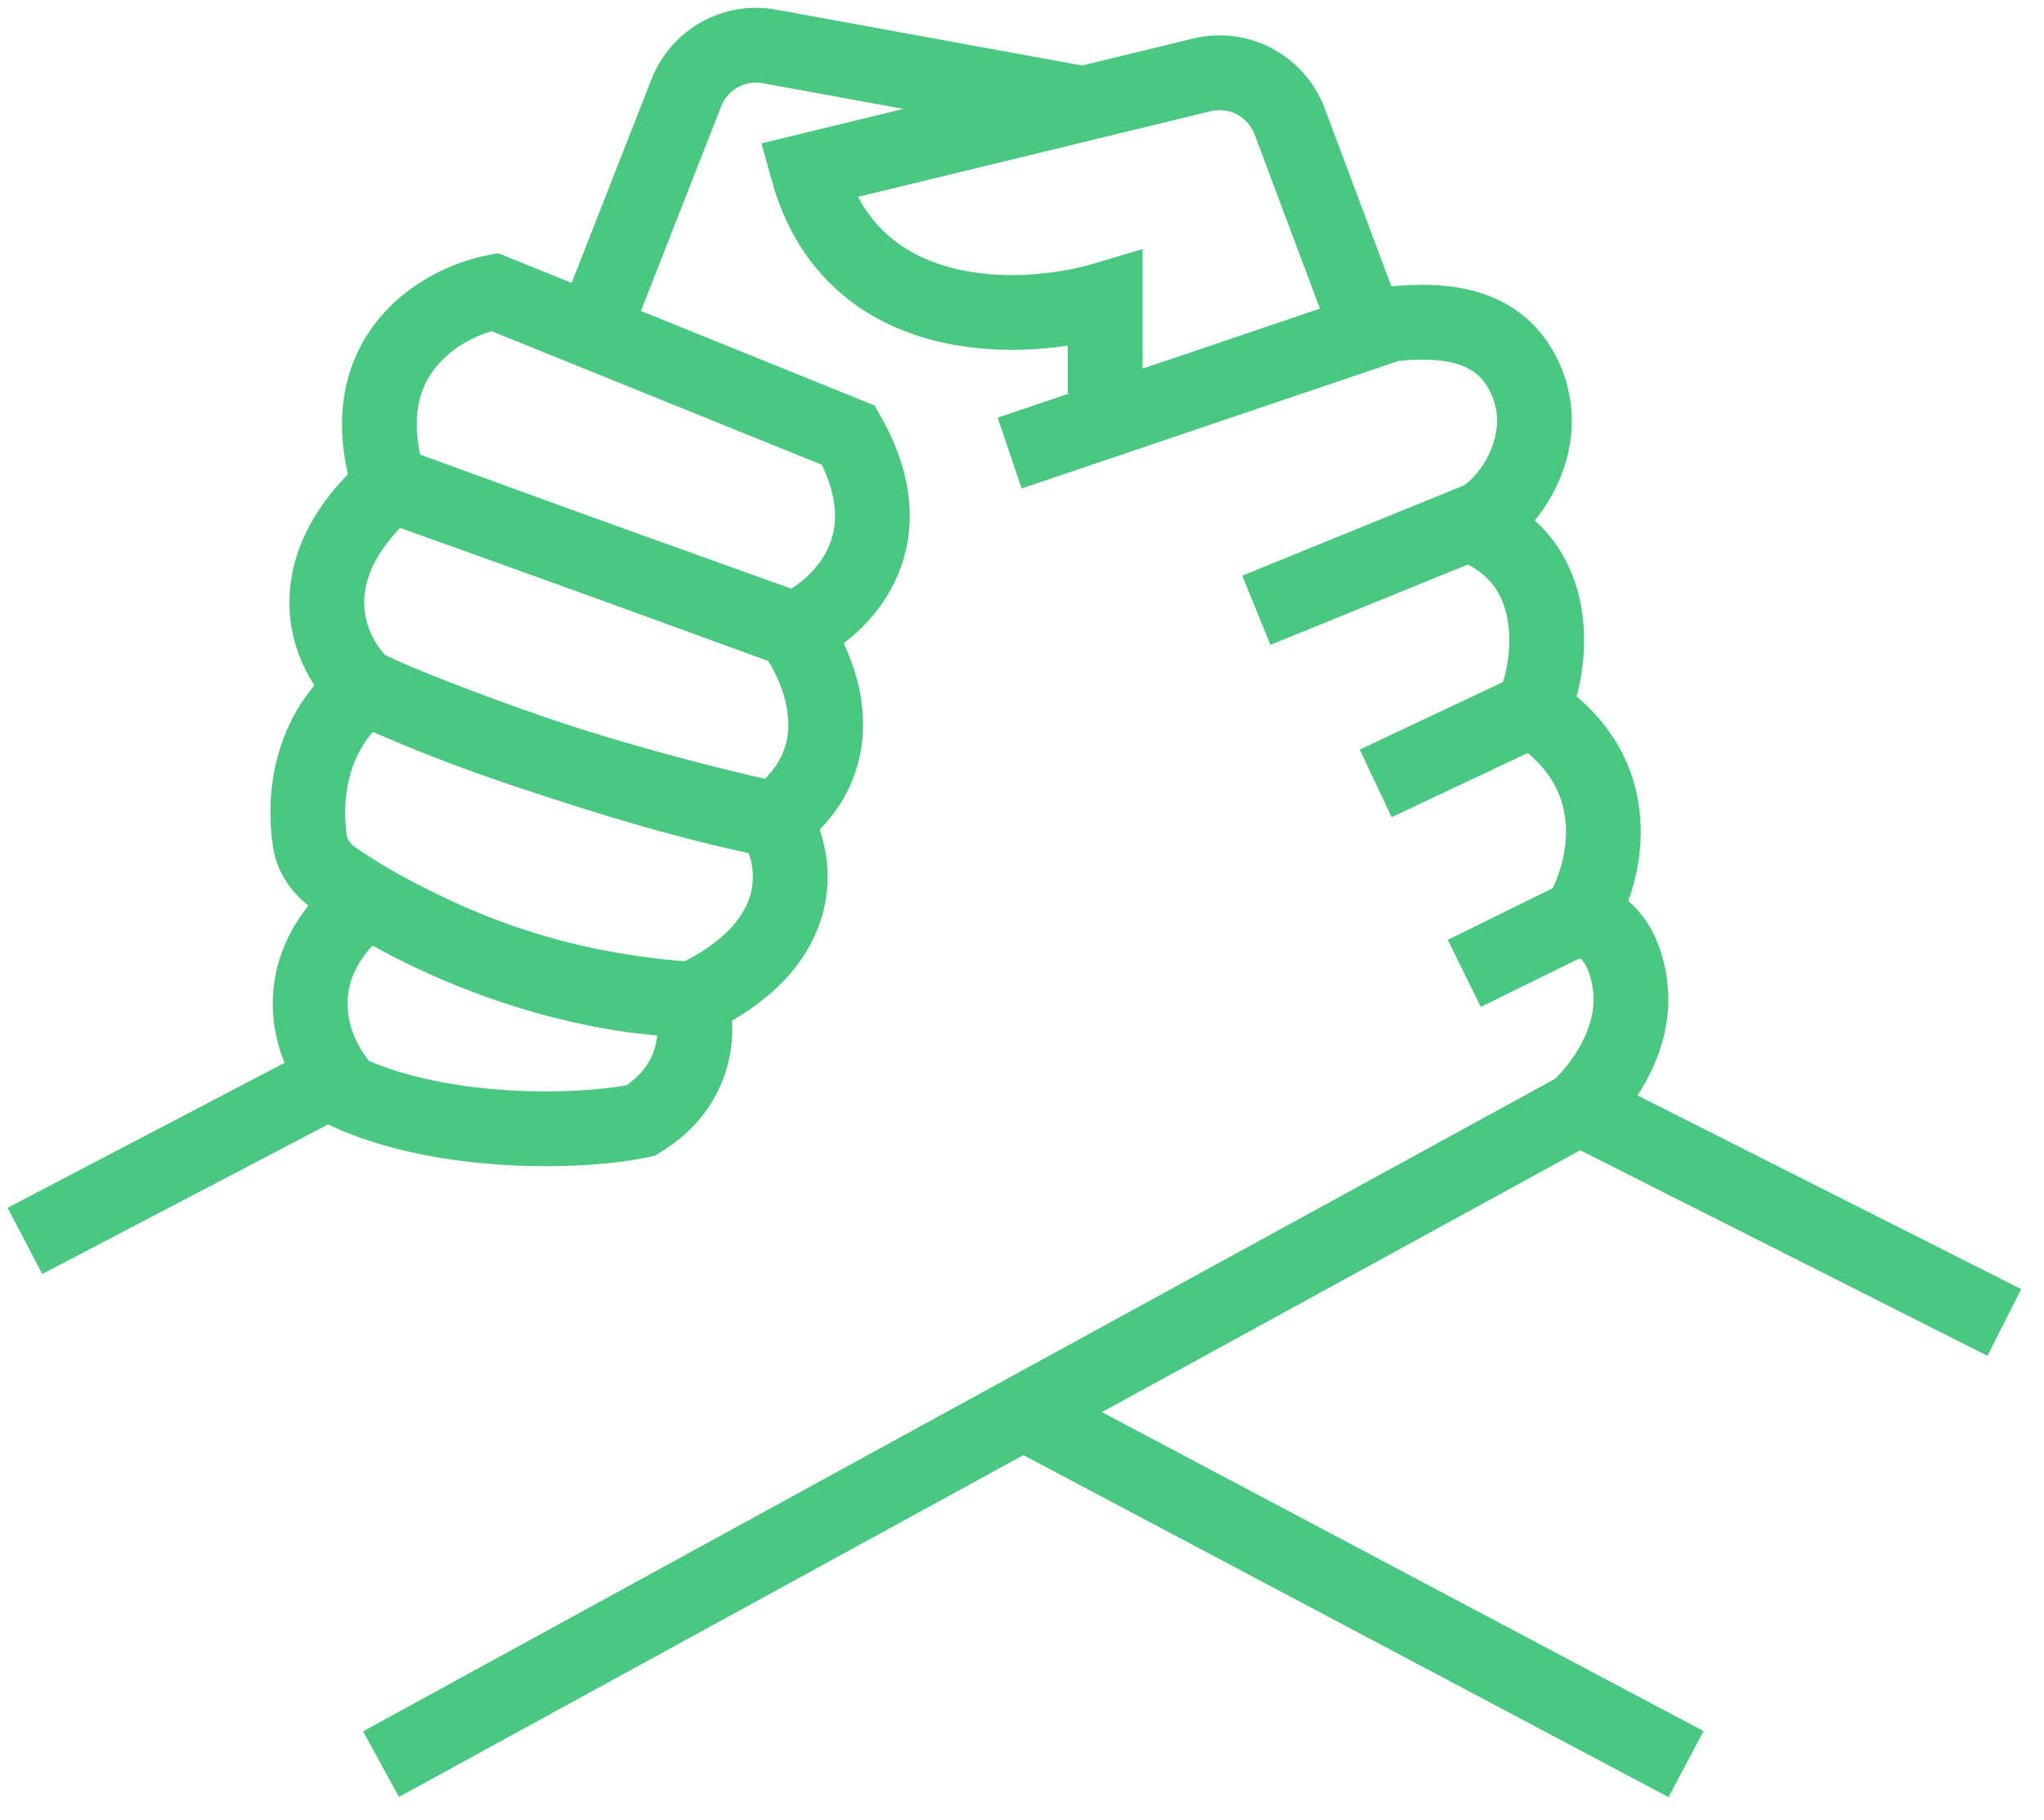
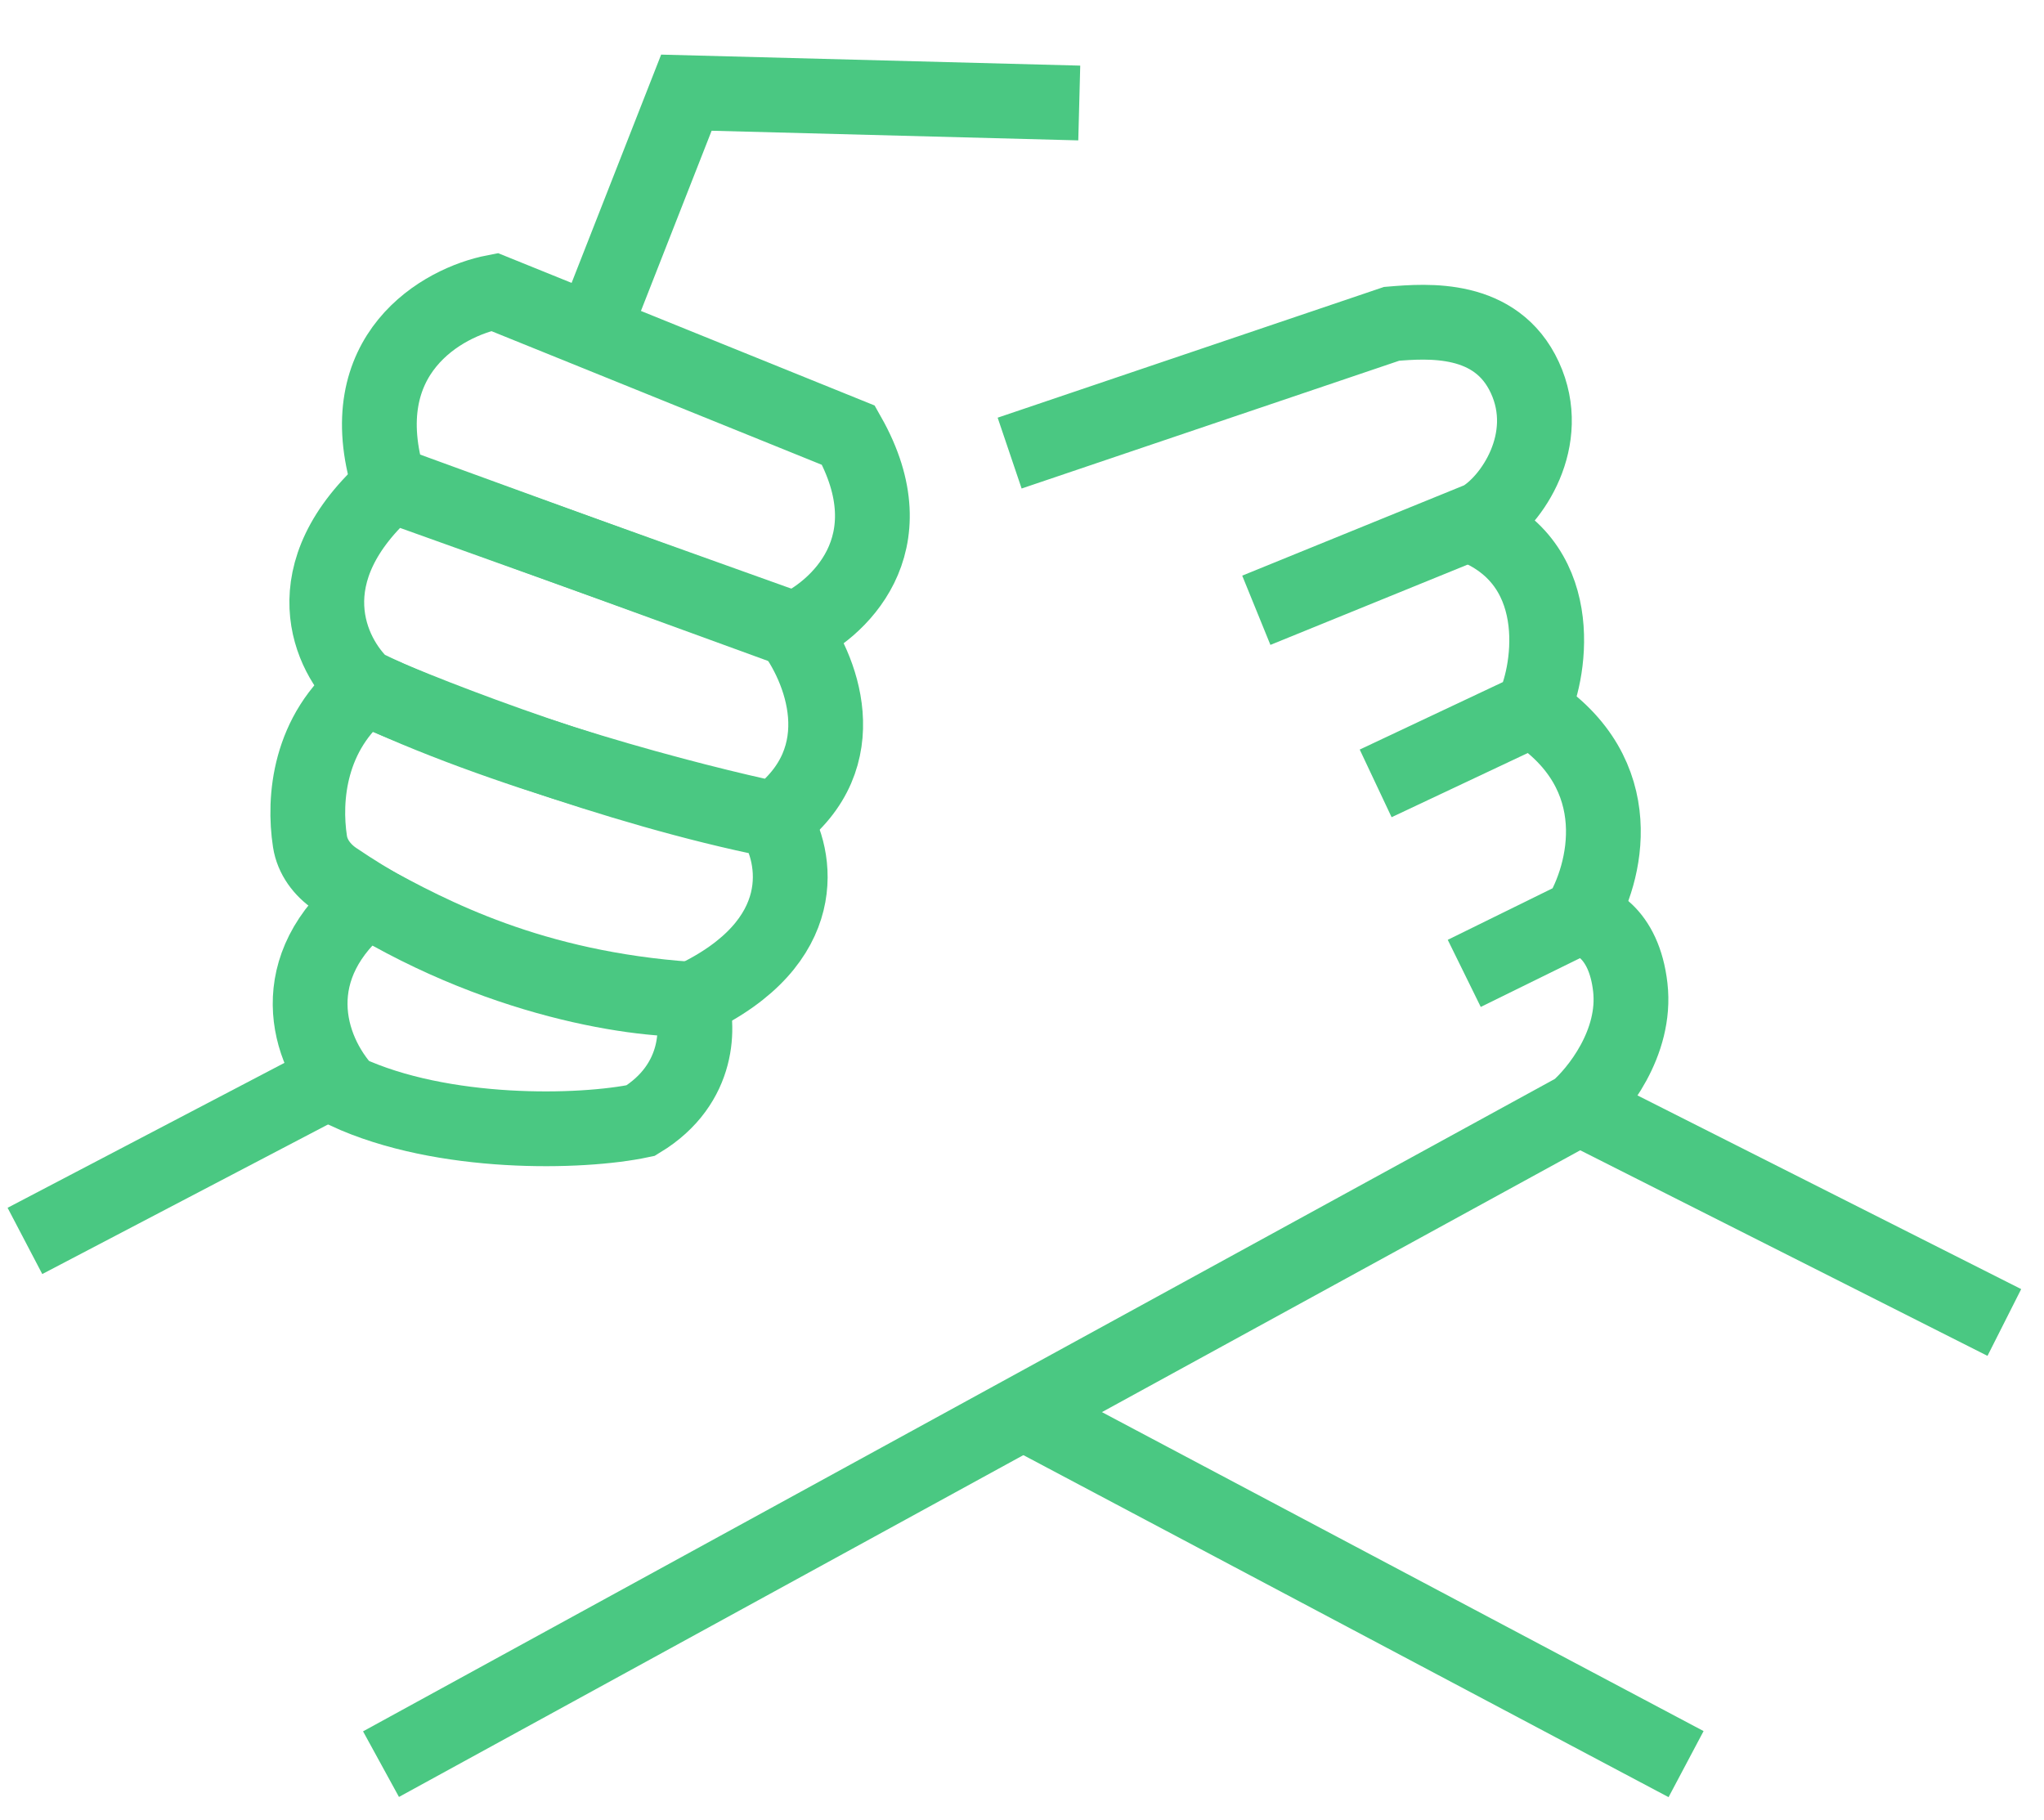
<svg xmlns="http://www.w3.org/2000/svg" width="82" height="73" viewBox="0 0 82 73" fill="none">
  <path d="M15.285 70.772L63.248 44.516C64.073 43.811 65.659 41.842 65.403 39.607C65.148 37.373 63.834 36.814 63.209 36.814" stroke="#4AC882" stroke-width="3" />
  <path d="M80.409 53.054L63.651 44.595M67.641 70.771L41.145 56.725" stroke="#4AC882" stroke-width="3" />
  <path d="M1 49.782L13.728 43.119" stroke="#4AC882" stroke-width="3" />
  <path d="M27.698 40.086C21.312 39.647 17.282 37.492 14.728 36.095C11.343 38.777 12.295 42.081 13.891 43.797C17.76 45.592 23.321 45.46 25.702 44.955C28.128 43.486 28.043 41.097 27.698 40.086Z" stroke="#4AC882" stroke-width="3" />
  <path d="M40.504 18.177L55.828 12.991C57.278 12.871 60.024 12.656 61.173 15.146C62.323 17.636 60.642 20.106 59.418 20.811L50.4 24.482" stroke="#4AC882" stroke-width="3" />
  <path d="M55.188 31.427L61.453 28.474C62.131 27.223 63.009 22.727 59.178 21.132" stroke="#4AC882" stroke-width="3" />
  <path d="M58.742 39.049L63.371 36.773C64.408 35.084 65.477 31.06 61.455 28.474" stroke="#4AC882" stroke-width="3" />
-   <path d="M44.337 15.783V12.006C41.105 12.971 34.194 13.291 32.406 6.844L48.217 3.004C49.692 2.645 51.202 3.445 51.735 4.865L54.871 13.23" stroke="#4AC882" stroke-width="3" />
-   <path d="M23.664 13.589L27.536 3.718C28.06 2.383 29.456 1.605 30.868 1.863L43.297 4.132" stroke="#4AC882" stroke-width="3" />
+   <path d="M23.664 13.589L27.536 3.718L43.297 4.132" stroke="#4AC882" stroke-width="3" />
  <path d="M31.805 25.281L15.604 19.377C14.008 14.206 17.759 12.114 19.834 11.714L34.039 17.461C36.529 21.866 33.587 24.51 31.805 25.281Z" stroke="#4AC882" stroke-width="3" />
  <path d="M31.727 25.201L15.686 19.455C11.633 22.997 13.252 26.305 14.569 27.516C20.028 30.166 27.857 32.185 31.089 32.863C34.441 30.373 32.911 26.717 31.727 25.201Z" stroke="#4AC882" stroke-width="3" />
  <path d="M31.05 32.904C24.666 31.628 17.456 28.833 14.649 27.595C12.387 29.383 12.173 32.053 12.435 33.757C12.531 34.379 12.926 34.903 13.447 35.257C19.335 39.251 25.397 40.149 27.777 40.086C32.629 37.787 31.98 34.34 31.05 32.904Z" stroke="#4AC882" stroke-width="3" />
</svg>